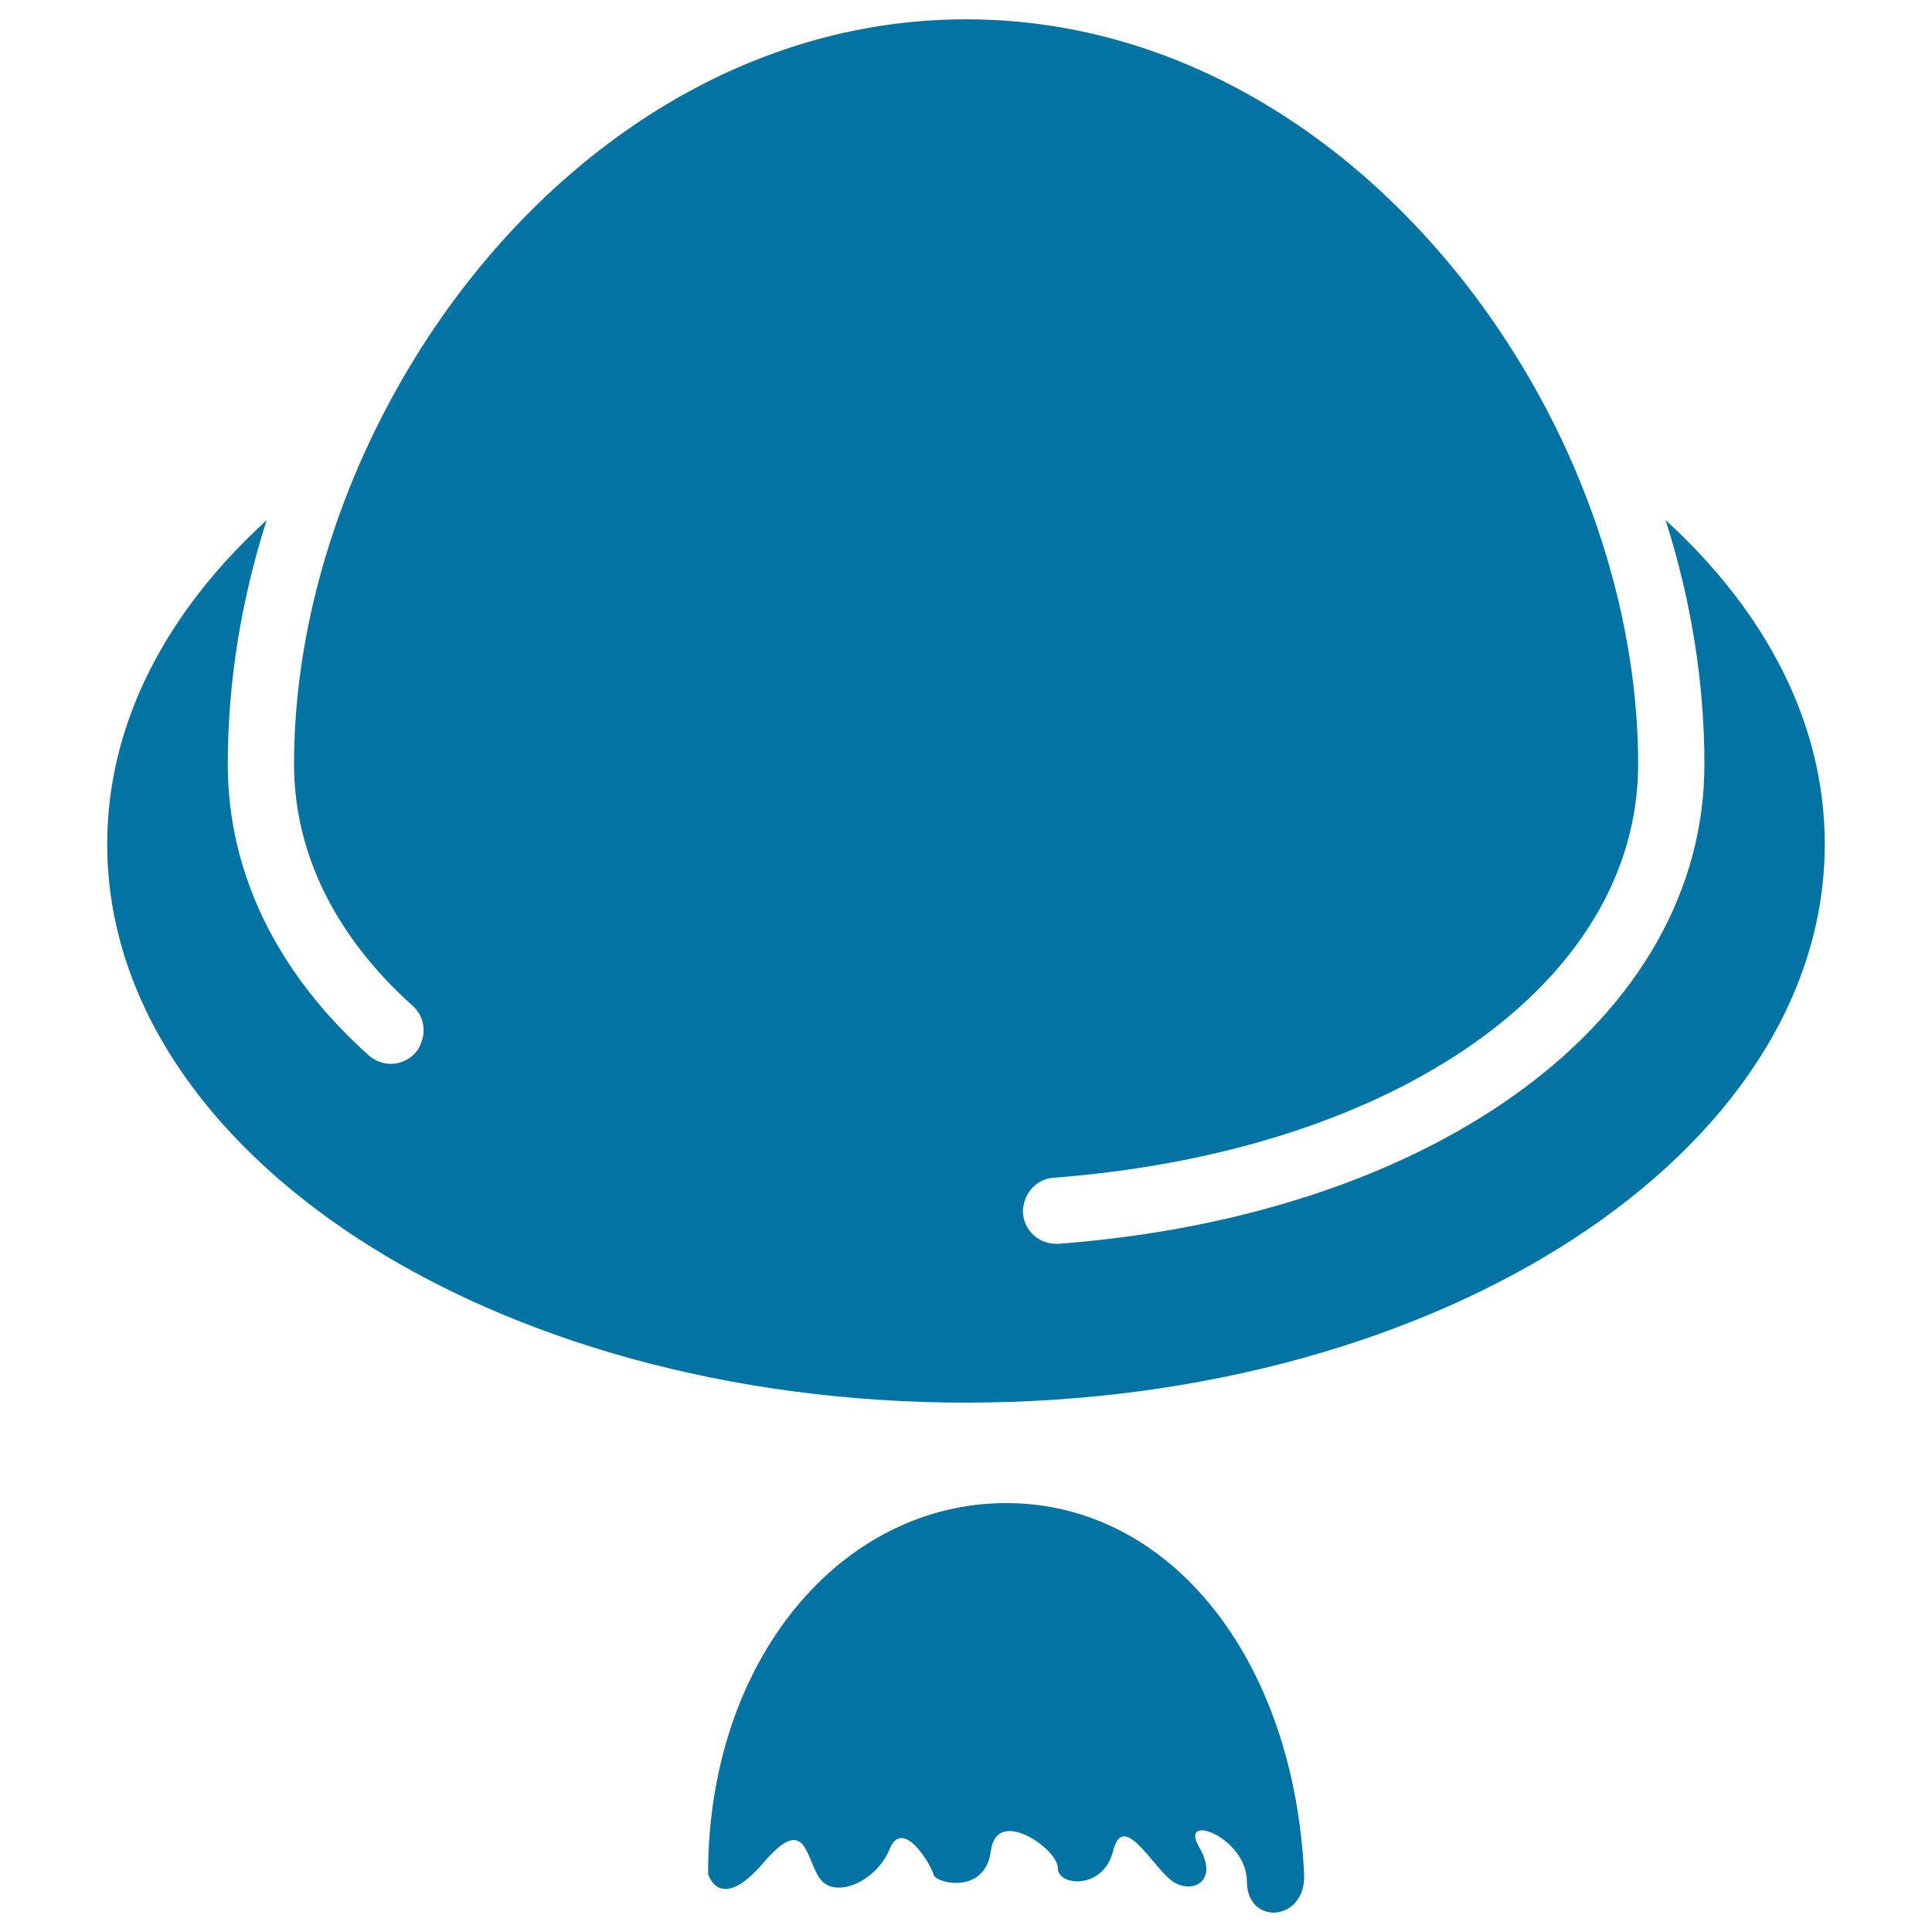
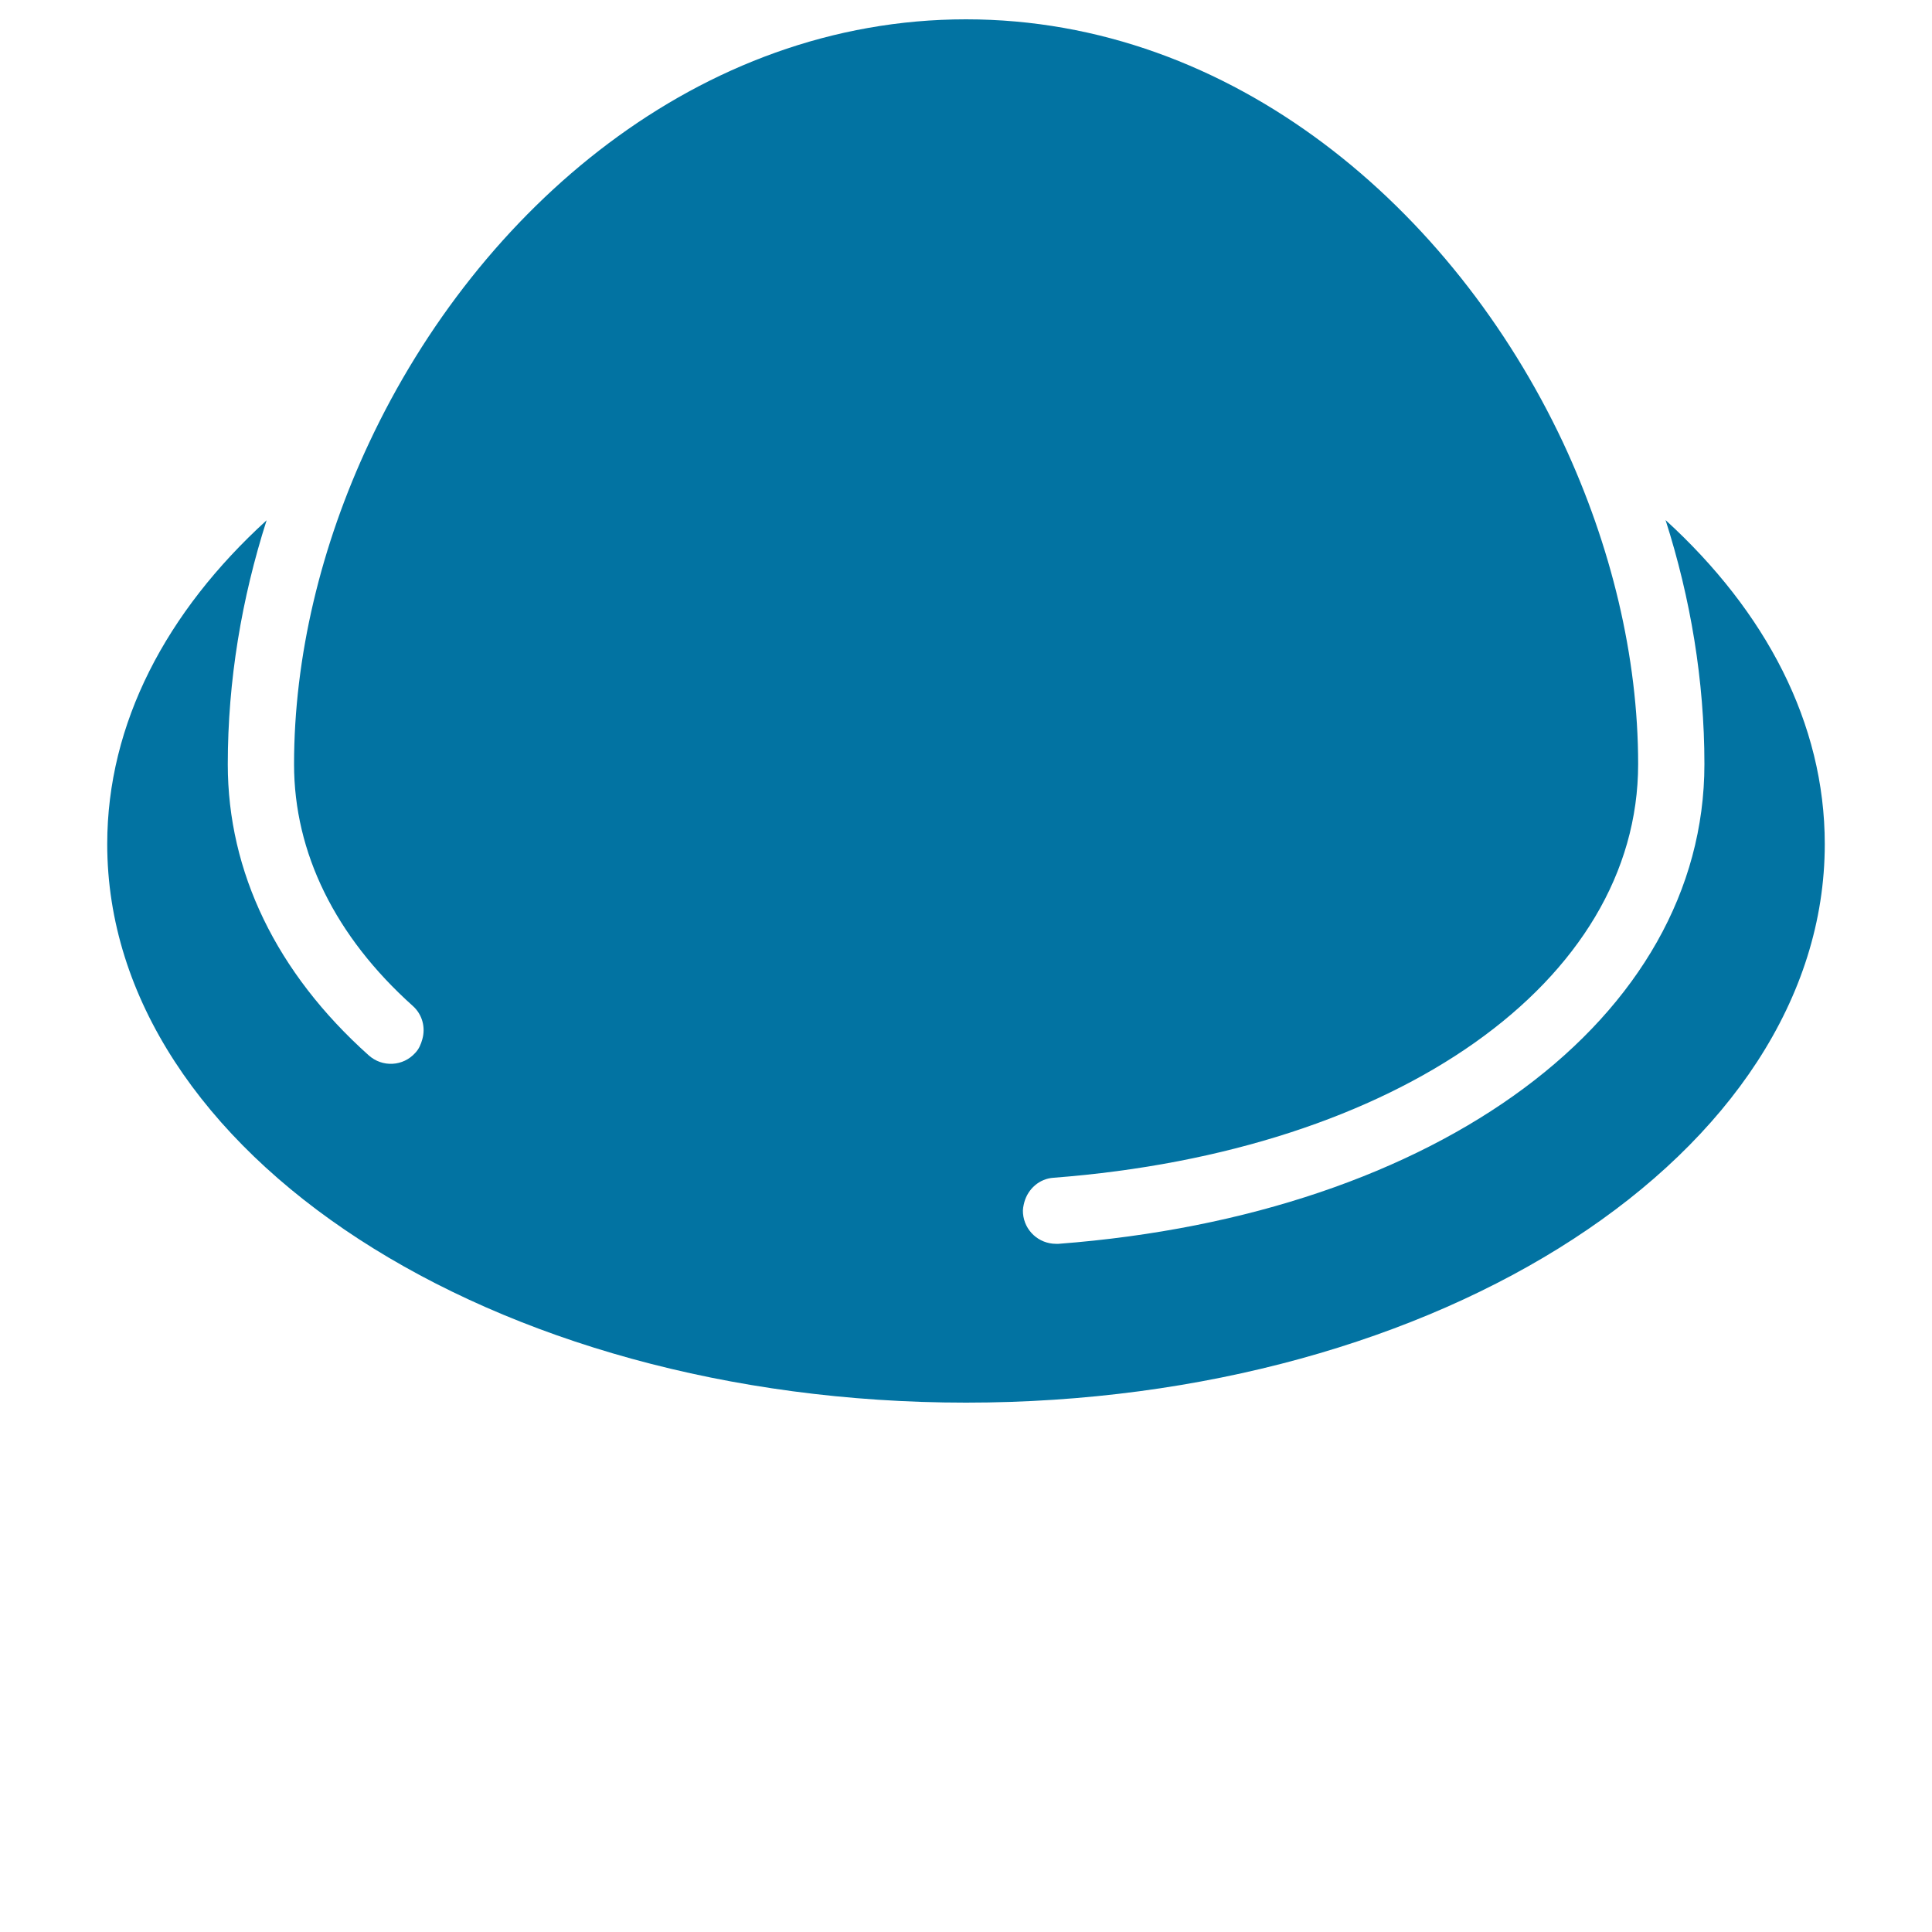
<svg xmlns="http://www.w3.org/2000/svg" viewBox="0 0 1000 1000" style="fill:#0273a2">
  <title>Hat And Moustache SVG icon</title>
  <g>
    <g>
      <path d="M862.1,269.2c12.9,40.4,20.1,83,20.1,126.3c0,131.2-137.5,233.3-334.3,248.3c-0.4,0-0.9,0-1.3,0c-8.9,0-16.4-6.8-17.1-15.8c-0.2-2,0.2-3.9,0.7-5.8c1.9-6.8,7.7-12.1,15.1-12.6C723.4,596,847.9,508,847.9,395.5c0-55.6-14-113.2-38.9-166.5C752.1,108.1,638.2,10,500,10c-138.2,0-252.2,98.1-308.9,219.1c-25,53.2-38.9,110.8-38.9,166.5c0,45.8,21.3,89.1,61.5,125.1c5,4.5,6.6,11.2,4.9,17.2c-0.7,2.5-1.7,5-3.6,7c-6.3,7.1-17.1,7.7-24.2,1.3c-47.7-42.7-72.9-94.8-72.9-150.6c0-43.4,7.2-85.9,20.1-126.3c-51.9,47.3-82.5,105.1-82.5,167.6c0,159.7,199,289.1,444.5,289.1c245.5,0,444.5-129.4,444.5-289.1C944.5,374.3,913.9,316.5,862.1,269.2z" />
-       <path d="M645.4,973.9c0,23.1,30.8,20.8,29.6-3.9c-5.3-111.1-69-192-154.2-192c-85.2,0-154.3,80.8-154.3,192c0,0,5.9,20.8,28.7-5.9c22.7-26.6,21.7-0.9,29.7,8.9c7.9,9.7,28.7,0.9,35.6-16c6.9-16.8,21.8,8.9,22.7,13.3c1,4.5,26.7,10.7,29.7-12.4c2.9-23.1,34.6-0.9,34.6,8.9c0,9.7,23.7,11.5,28.7-8.9c5-20.4,19.8,7.1,29.7,15.1c9.9,8,25.7,1.8,14.8-16.9C609.7,937.6,645.4,950.9,645.4,973.9z" />
    </g>
  </g>
</svg>